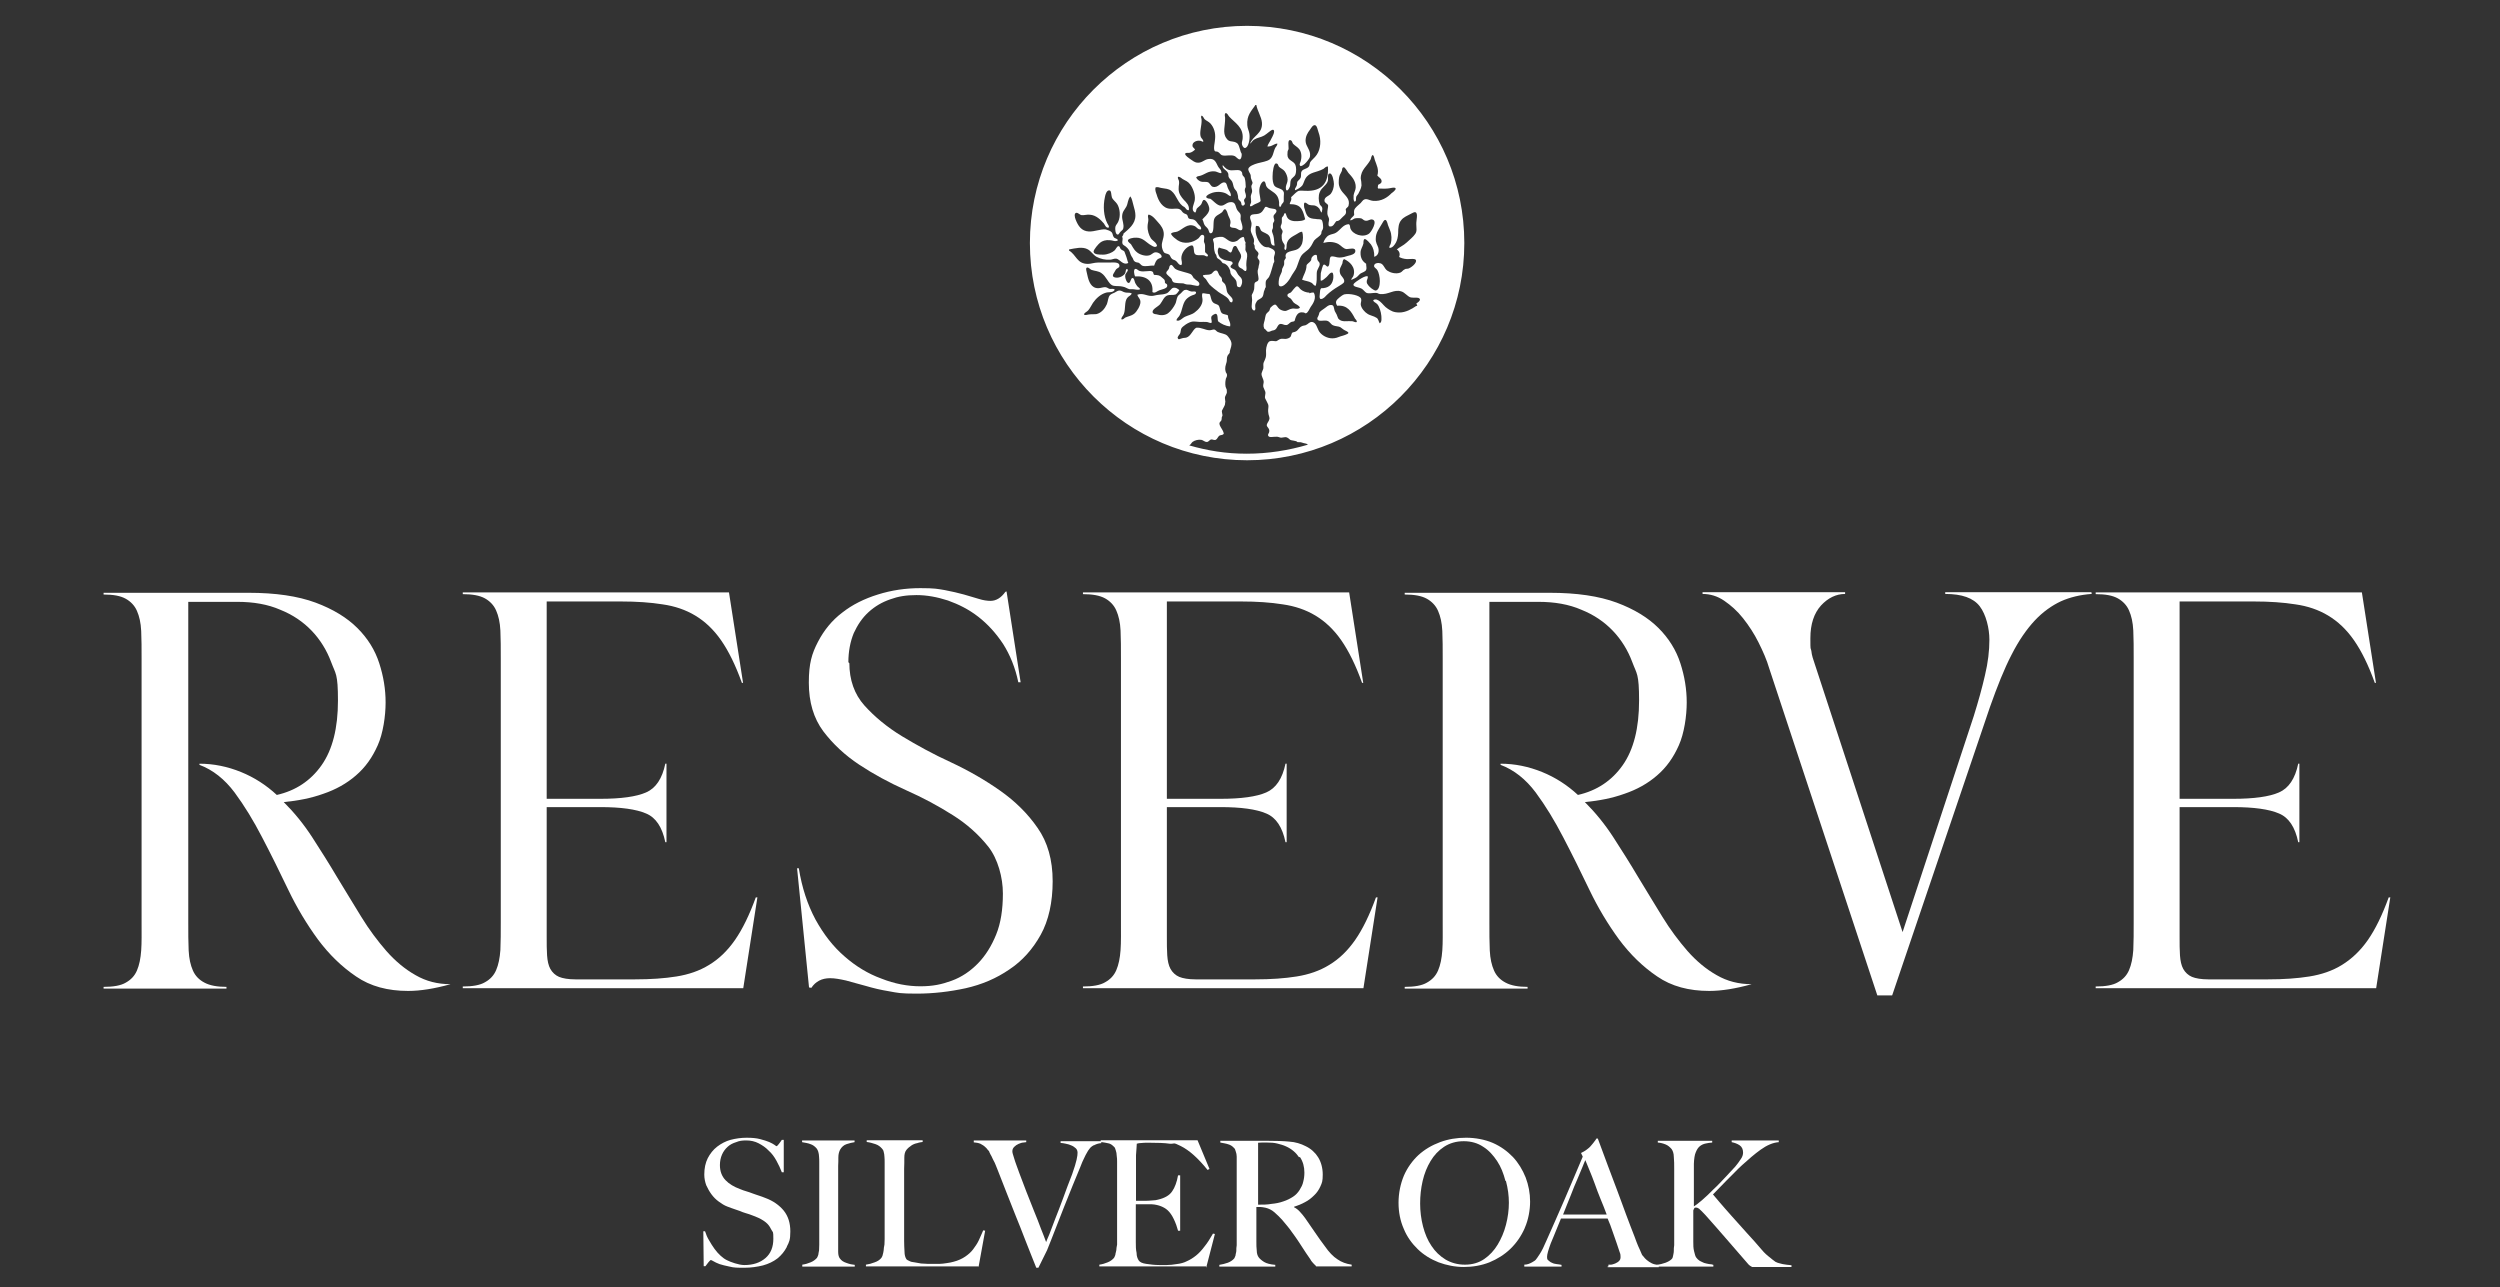
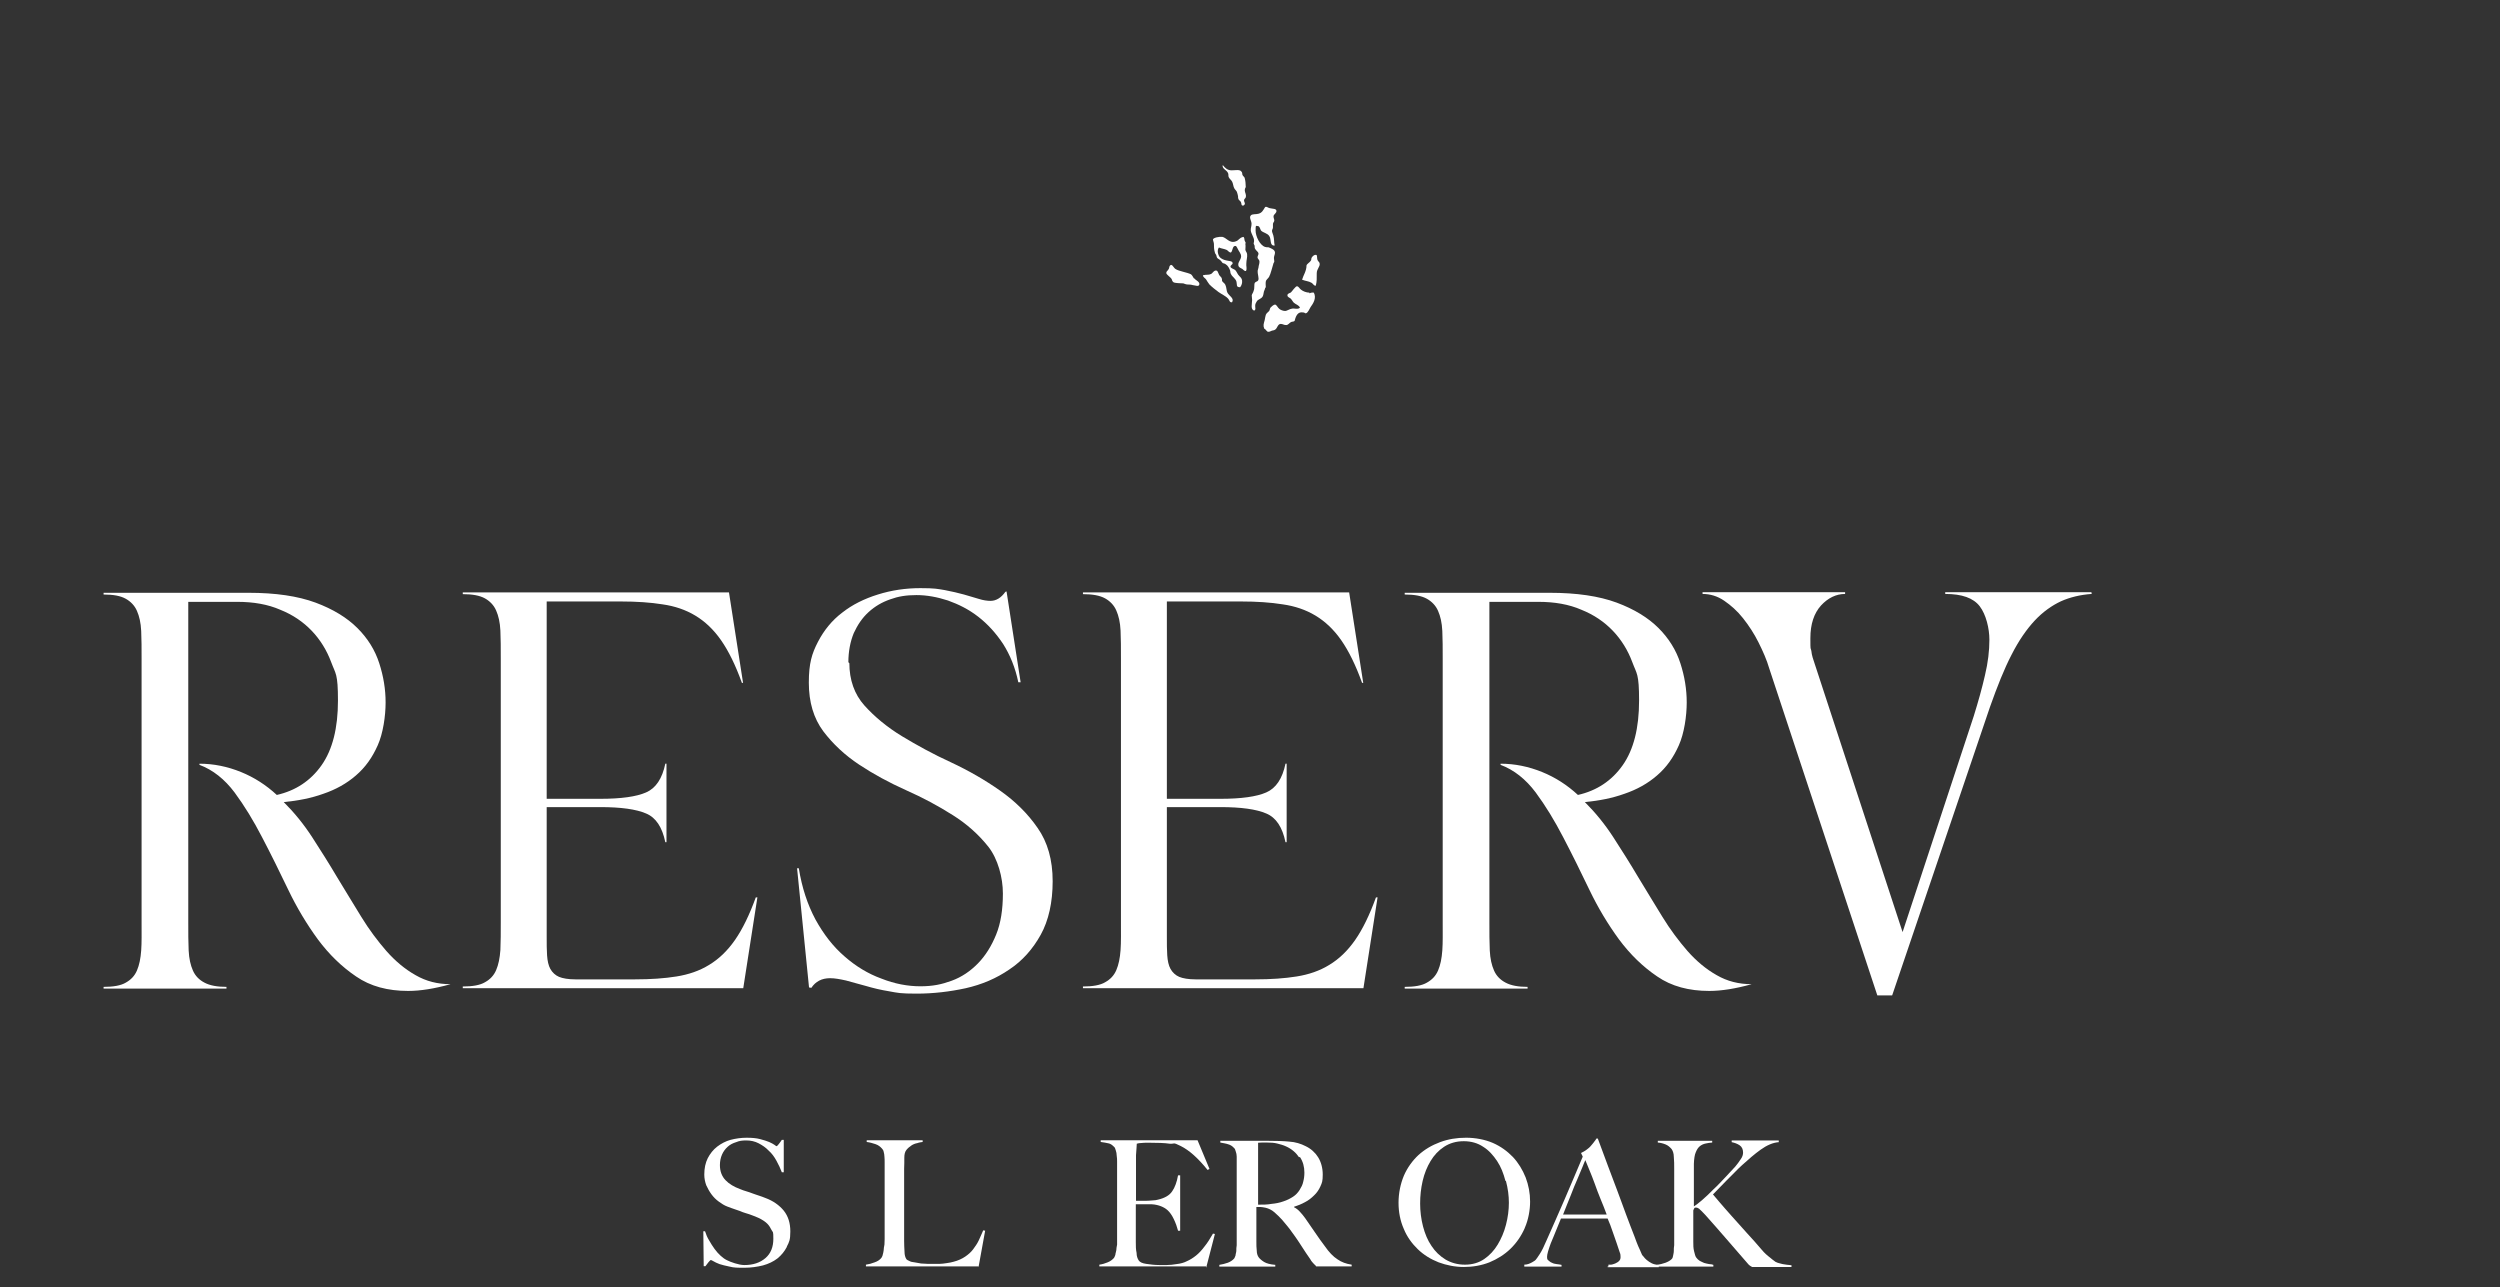
<svg xmlns="http://www.w3.org/2000/svg" id="Layer_1" version="1.1" viewBox="0 0 1296 667.2">
  <rect x="0" y="0" width="1296" height="667.2" fill="#333333" stroke="none" />
  <defs>
    <style>
      .st0 {
        isolation: isolate;
      }

      .st1 {
        fill: #fff;
      }
    </style>
  </defs>
  <g class="st0">
    <g class="st0">
      <g class="st0">
        <path class="st1" d="M233.6,510.2c-8.3,2.3-15.6,3.5-22,3.5-10.6,0-19.6-2.4-27-7.5-7.4-5-14-11.4-19.8-19.2-5.7-7.8-10.9-16.4-15.4-25.8s-9-18.5-13.5-27.1c-4.5-8.7-9.2-16.4-14.3-23.3-5.1-6.8-11.2-11.7-18.2-14.3v-.6c7.4,0,14.6,1.5,21.5,4.3s13.1,6.8,18.6,11.9c9.7-2.2,17.5-7.3,23.2-15.4,5.7-8.1,8.5-19.3,8.5-33.5s-1.2-13.7-3.5-19.9-5.7-11.7-10.1-16.3-9.8-8.3-16.3-10.9c-6.4-2.8-13.9-4.1-22.2-4.1h-25.5v166.2c0,5.5,0,10.3.2,14.5.2,4.3,1,7.7,2.2,10.4,1.2,2.8,3.3,4.9,6,6.3,2.8,1.5,6.6,2.2,11.4,2.2v.9h-63.7v-.9c5.1,0,9-.7,11.5-2.2,2.7-1.5,4.6-3.5,5.8-6.3,1.2-2.8,1.9-6.2,2.2-10.4s.2-9,.2-14.5v-136.6c0-5.5,0-10.3-.2-14.5-.2-4.3-1-7.7-2.2-10.4-1.2-2.8-3.3-4.9-5.8-6.3-2.7-1.5-6.4-2.2-11.5-2.2v-.9h75.1c14.1,0,25.6,1.7,34.8,5.1,9.1,3.4,16.3,7.8,21.7,13.2s9.1,11.4,11.3,18.2,3.3,13.5,3.3,20.4-1.3,16-4.1,22.2c-2.8,6.3-6.4,11.4-11.3,15.6-4.7,4.1-10.4,7.3-16.9,9.5-6.4,2.3-13.2,3.6-20.5,4.3,5.5,5.5,10.4,11.5,14.8,18.3,4.4,6.8,8.7,13.6,12.9,20.7,4.3,7,8.4,13.9,12.5,20.5,4.1,6.7,8.5,12.5,13,17.7,4.6,5.2,9.6,9.4,15.1,12.5,5.5,3.2,11.5,4.7,18.2,4.7v.2-.2Z" />
        <path class="st1" d="M392.6,465.4l-7.3,46.9h-145.4v-.9c5.1,0,9-.7,11.5-2.2,2.7-1.5,4.6-3.5,5.8-6.3,1.2-2.8,1.9-6.2,2.2-10.4.2-4.3.2-9,.2-14.5v-136.6c0-5.5,0-10.3-.2-14.5-.2-4.3-1-7.7-2.2-10.4-1.2-2.8-3.3-4.9-5.8-6.3-2.7-1.5-6.6-2.2-11.5-2.2v-.9h138l7.3,46.9h-.6c-3.3-9.2-6.9-16.5-10.8-22.1-3.9-5.6-8.4-9.8-13.4-12.8s-10.6-4.9-16.9-5.8c-6.2-1-13.5-1.5-21.7-1.5h-38.4v102.3h27.8c10.7,0,18.7-1.1,23.7-3.3,5.1-2.2,8.4-7.2,10-14.9h.6v40.7h-.6c-1.6-7.8-4.9-12.8-10-14.9-5.1-2.2-13-3.3-23.7-3.3h-27.8v67.1c0,3.8,0,7,.2,9.8.2,2.8.7,5.2,1.7,7s2.6,3.3,4.5,4.1,4.9,1.3,8.4,1.3h31.1c8,0,15.2-.5,21.4-1.5,6.2-1,11.9-2.9,16.9-6,5-3,9.5-7.3,13.4-12.9s7.5-13,10.8-22.1h.9Z" />
        <path class="st1" d="M440.3,343.7c0,8.7,2.6,16.2,7.8,22,5.2,5.8,11.7,11.2,19.4,15.9,7.8,4.7,16.3,9.4,25.5,13.6,9.2,4.3,17.7,9.2,25.5,14.7,7.8,5.5,14.3,11.9,19.4,19.3,5.2,7.4,7.8,16.6,7.8,27.6s-2.1,20.4-6.2,27.8c-4.1,7.4-9.5,13.5-16.3,18-6.7,4.6-14.2,7.8-22.6,9.7-8.3,1.8-16.8,2.8-25.4,2.8s-9.8-.4-14.2-1.2c-4.4-.7-8.5-1.7-12.2-2.8-3.8-1.1-7.2-1.9-10.2-2.8-3.2-.7-5.8-1.2-8.3-1.2-4.3,0-7.5,1.7-9.7,5l-1.2-.2-6.2-61.8h.9c1.6,10,4.5,18.8,8.6,26.5,4.3,7.8,9.2,14.1,15.1,19.2,5.8,5.1,12.2,9,19.1,11.5,6.8,2.7,13.6,4,20.2,4s11.1-1,16.3-2.9c5.2-1.9,9.7-5,13.6-9s7-9,9.4-14.9,3.5-13,3.5-21.3-2.6-17.9-7.5-24.2c-5-6.3-11.2-11.9-18.6-16.5-7.4-4.7-15.4-9-24.2-12.9-8.7-3.9-16.8-8.3-24.2-13.2-7.4-4.9-13.6-10.7-18.6-17.3-5-6.7-7.5-15.1-7.5-25.2s1.6-15.1,4.7-21.1,7.3-11.2,12.6-15.2c5.2-4.1,11.4-7.2,18.5-9.4,7-2.2,14.3-3.3,22-3.3s8.9.4,12.6,1c3.8.7,7,1.5,10,2.3s5.5,1.7,7.8,2.3c2.2.7,4.3,1,6,1,2.9,0,5.5-1.6,7.7-4.7l.6-.2,7.3,47.1h-1.2c-1.6-7.7-4.3-14.2-7.9-19.9-3.8-5.7-8-10.3-12.9-14.1s-10.1-6.4-15.7-8.4c-5.6-1.8-10.9-2.8-16.3-2.8s-9.5.7-13.6,2.2c-4.3,1.5-7.9,3.6-11.2,6.6s-5.7,6.6-7.7,10.9c-1.8,4.4-2.8,9.5-2.8,15.1l.5.5Z" />
        <path class="st1" d="M714.1,465.4l-7.3,46.9h-145.4v-.9c5.1,0,9-.7,11.5-2.2,2.7-1.5,4.6-3.5,5.8-6.3,1.2-2.8,1.9-6.2,2.2-10.4s.2-9,.2-14.5v-136.6c0-5.5,0-10.3-.2-14.5-.2-4.3-1-7.7-2.2-10.4-1.2-2.8-3.3-4.9-5.8-6.3-2.7-1.5-6.6-2.2-11.5-2.2v-.9h138l7.3,46.9h-.6c-3.3-9.2-6.9-16.5-10.8-22.1-3.9-5.6-8.4-9.8-13.4-12.8s-10.6-4.9-16.9-5.8c-6.2-1-13.5-1.5-21.7-1.5h-38.4v102.3h27.8c10.7,0,18.7-1.1,23.7-3.3,5.1-2.2,8.4-7.2,10-14.9h.6v40.7h-.6c-1.6-7.8-4.9-12.8-10-14.9-5.1-2.2-13-3.3-23.7-3.3h-27.8v67.1c0,3.8,0,7,.2,9.8.2,2.8.7,5.2,1.7,7,1,1.8,2.6,3.3,4.5,4.1s4.9,1.3,8.4,1.3h31.1c8,0,15.2-.5,21.4-1.5,6.2-1,11.9-2.9,16.9-6,5-3,9.5-7.3,13.4-12.9s7.5-13,10.8-22.1h.9Z" />
        <path class="st1" d="M908.1,510.2c-8.3,2.3-15.6,3.5-22,3.5-10.6,0-19.6-2.4-27-7.5-7.4-5-14-11.4-19.8-19.2-5.7-7.8-10.9-16.4-15.4-25.8-4.5-9.4-9-18.5-13.5-27.1-4.5-8.7-9.2-16.4-14.3-23.3-5.1-6.8-11.2-11.7-18.2-14.3v-.6c7.4,0,14.6,1.5,21.5,4.3s13.1,6.8,18.6,11.9c9.7-2.2,17.5-7.3,23.2-15.4,5.7-8.1,8.5-19.3,8.5-33.5s-1.2-13.7-3.5-19.9c-2.3-6.2-5.7-11.7-10.1-16.3-4.4-4.6-9.8-8.3-16.3-10.9-6.4-2.8-13.9-4.1-22.2-4.1h-25.5v166.2c0,5.5,0,10.3.2,14.5.2,4.3,1,7.7,2.2,10.4,1.2,2.8,3.3,4.9,6,6.3,2.8,1.5,6.6,2.2,11.4,2.2v.9h-63.7v-.9c5.1,0,9-.7,11.5-2.2,2.7-1.5,4.6-3.5,5.8-6.3,1.2-2.8,1.9-6.2,2.2-10.4s.2-9,.2-14.5v-136.6c0-5.5,0-10.3-.2-14.5-.2-4.3-1-7.7-2.2-10.4-1.2-2.8-3.3-4.9-5.8-6.3-2.7-1.5-6.4-2.2-11.5-2.2v-.9h75.1c14.1,0,25.6,1.7,34.8,5.1,9.1,3.4,16.3,7.8,21.7,13.2,5.3,5.3,9.1,11.4,11.3,18.2,2.2,6.8,3.3,13.5,3.3,20.4s-1.3,16-4.1,22.2c-2.8,6.3-6.4,11.4-11.3,15.6-4.7,4.1-10.4,7.3-16.9,9.5-6.4,2.3-13.2,3.6-20.5,4.3,5.5,5.5,10.4,11.5,14.8,18.3,4.4,6.8,8.7,13.6,12.9,20.7,4.3,7,8.4,13.9,12.5,20.5,4.1,6.7,8.5,12.5,13,17.7,4.6,5.2,9.6,9.4,15.1,12.5,5.5,3.2,11.5,4.7,18.2,4.7v.2-.2Z" />
        <path class="st1" d="M1084.3,307v.9c-5.8.4-11.2,1.7-15.9,3.8-4.7,2.2-9.4,5.5-13.6,10s-8.3,10.4-12,17.7c-3.8,7.3-7.4,16.4-11.2,27.1l-50.7,149.5h-7.7l-56-169.4c-1.3-4.5-3.3-9-5.6-13.6-2.3-4.6-5-8.7-8-12.5-3-3.8-6.3-6.7-9.8-9.1s-7.3-3.5-11.2-3.5v-.9h73.9v.9c-4.7,0-8.9,2.1-12.5,6-3.6,4-5.5,9.6-5.5,16.9s.1,4.4.5,6.6c.2,2.3,1,4.6,1.9,7.2l45.4,138.6,36.9-112c2.3-7.4,4.3-14.5,5.8-21.1,1.6-6.7,2.3-12.8,2.3-18.5s-1.7-13-5-17.3c-3.3-4.3-9.2-6.4-17.9-6.4v-.9h75.6v.2Z" />
-         <path class="st1" d="M1239.1,465.4l-7.3,46.9h-145.4v-.9c5.1,0,9-.7,11.5-2.2,2.7-1.5,4.6-3.5,5.8-6.3,1.2-2.8,1.9-6.2,2.2-10.4.2-4.3.2-9,.2-14.5v-136.6c0-5.5,0-10.3-.2-14.5-.2-4.3-1-7.7-2.2-10.4-1.2-2.8-3.3-4.9-5.8-6.3-2.7-1.5-6.4-2.2-11.5-2.2v-.9h138l7.3,46.9h-.6c-3.3-9.2-6.9-16.5-10.8-22.1-3.9-5.6-8.4-9.8-13.4-12.8s-10.6-4.9-16.9-5.8c-6.3-1-13.5-1.5-21.7-1.5h-38.4v102.3h27.8c10.7,0,18.7-1.1,23.7-3.3,5.1-2.2,8.4-7.2,10-14.9h.6v40.7h-.6c-1.6-7.8-4.9-12.8-10-14.9-5.1-2.2-13-3.3-23.7-3.3h-27.8v67.1c0,3.8,0,7,.2,9.8.2,2.8.7,5.2,1.7,7s2.6,3.3,4.5,4.1,4.9,1.3,8.4,1.3h31.1c8,0,15.2-.5,21.4-1.5,6.2-1,11.9-2.9,16.9-6s9.5-7.3,13.4-12.9,7.5-13,10.8-22.1h.9Z" />
      </g>
    </g>
  </g>
  <g>
    <path class="st1" d="M407.9,646.4c-1.2,2.3-2.8,4.3-4.9,6-2.1,1.6-4.6,2.8-7.5,3.6-2.9.7-6.1,1.2-9.6,1.2s-5.5,0-7.7-.6c-2.1-.4-3.9-.9-5.2-1.3-1.3-.5-2.4-1-3.2-1.5-.7-.4-1.1-.6-1.3-.6s-.6.4-1.2,1.1c-.6.7-1.1,1.5-1.6,2.1h-.9l-.2-18.1h.9c.5,1.6,1.2,3.3,2.1,4.7.9,1.6,1.8,3,2.8,4.4s2.1,2.6,3.2,3.6c1.1,1,2.2,1.8,3.3,2.3,1,.5,2.4,1.1,4.1,1.6,1.7.5,3.3.9,4.9.9,4.5,0,8.1-1.2,10.9-3.6s4.1-5.8,4.1-10-.2-3.2-.9-4.5c-.6-1.2-1.3-2.4-2.2-3.3-1-1-2.1-1.7-3.3-2.4s-2.7-1.2-4.1-1.8c-1.5-.6-2.7-1-3.8-1.3s-2.1-.7-3-1.1c-1-.4-1.9-.6-2.9-1s-2.2-.7-3.6-1.3c-1.6-.6-3-1.5-4.5-2.6s-2.7-2.3-3.8-3.8-1.9-3-2.7-4.7c-.6-1.7-1-3.5-1-5.5,0-3.3.6-6.1,1.8-8.5,1.2-2.3,2.8-4.4,4.9-6s4.4-2.8,6.9-3.5c2.7-.7,5.5-1.1,8.3-1.1s5.1.2,7,.7c1.9.5,3.5,1,4.7,1.5,1.2.5,2.2,1.1,2.8,1.5.6.5,1,.7,1.1.7s.6-.4,1.1-1.1c.6-.7,1.1-1.5,1.6-2.2h1v16.8h-1c-.7-1.9-1.7-4-2.8-6s-2.4-3.8-4-5.2c-1.5-1.6-3.3-2.8-5.2-3.8-1.9-1-4.1-1.5-6.4-1.5s-3.6.2-5.3.9c-1.7.5-3.2,1.3-4.4,2.4s-2.2,2.4-2.9,4-1.1,3.4-1.1,5.5c0,3.2,1,5.8,2.9,7.8s4.5,3.5,7.5,4.6c1.2.5,2.3.9,3.4,1.2s2.1.7,3.2,1.1c1,.4,2.1.7,3.2,1.1s2.2.7,3.3,1.2c4.1,1.5,7.3,3.8,9.6,6.6,2.3,2.9,3.4,6.4,3.4,10.8s-.6,5.5-1.8,7.8" />
-     <path class="st1" d="M415.9,656.5v-.9c1.5-.2,2.9-.6,4.3-1.2,1.3-.5,2.4-1.3,3.3-2.3.2-.4.5-.9.7-1.6.1-.6.2-1.5.4-2.3,0-.9.1-1.8.1-2.9v-42.6c0-1.1,0-2.1-.1-3,0-1-.2-1.8-.4-2.6-.2-.7-.5-1.3-.9-1.8-.9-1-1.9-1.8-3.2-2.2-1.2-.5-2.7-.7-4.3-1v-.9h27.2v.9c-1.2.2-2.7.5-4.1,1-1.5.5-2.6,1.5-3.4,2.9-.5,1-.9,2.3-.9,3.9s0,3-.1,4.5v44.6c0,1.6.4,2.8.9,3.4.7,1,1.8,1.8,3.4,2.3,1.6.6,3,.9,4.3,1v.9h-27.6.4Z" />
    <path class="st1" d="M507.2,656.5h-58.3v-.9c1.5-.2,3-.6,4.5-1.2,1.5-.5,2.7-1.3,3.5-2.3.2-.4.6-.9.7-1.6.2-.7.4-1.5.5-2.4,0-.9.2-1.8.4-2.9,0-1,.1-1.9.1-2.9v-39.6c0-1.1,0-2.1-.1-3,0-1-.2-1.8-.4-2.6-.1-.7-.5-1.3-.9-1.7-.9-1-1.9-1.8-3.4-2.3-1.5-.5-2.9-.9-4.5-1.1v-.9h29v.9c-.7.1-1.7.2-2.8.6-1.1.2-2.1.6-3,1.2s-1.8,1.3-2.6,2.3-1.1,2.3-1.1,4,0,4-.1,5.8v37.4c0,1.9.1,3.8.2,5.6,0,1.7.4,3,1,3.9.2.2.7.6,1.5.9.7.4,1.6.6,2.7.7,1,.2,2.2.4,3.4.6,1.2,0,2.4.2,3.6.2h5.8c1.2,0,2.6-.2,3.9-.4,1.3-.2,2.6-.4,3.5-.7,2.4-.6,4.5-1.6,6.1-2.7s3-2.3,4.1-3.8c1.1-1.5,2.1-2.9,2.9-4.6.7-1.7,1.6-3.4,2.3-5.2l1,.2-3.4,18.7-.2-.2h0Z" />
-     <path class="st1" d="M567.4,593.4c-1.2.7-1.8,1.2-2.1,1.5,0,.1-.5.5-.7.9-.4.4-.7,1-1.1,1.7-.4.7-1,1.7-1.5,2.9-.6,1.1-1.2,2.6-1.9,4.4-1.2,2.9-2.6,6.2-4,9.7-1.5,3.6-2.9,7.3-4.5,11.2-1.5,3.8-3,7.7-4.5,11.5s-2.9,7.5-4.3,10.9l-4.5,9.1h-1.1c-1.9-4.9-3.9-9.6-5.6-14.1-1.7-4.5-3.4-8.7-5.1-12.9-1.6-4.1-3.2-8.1-4.7-11.9-1.5-3.9-3-7.7-4.5-11.5-.4-1.1-.9-2.2-1.2-3s-.7-1.6-1.1-2.3-.7-1.5-1-2.1c-.4-.6-.7-1.3-1.1-2.1,0-.4-.5-.9-.9-1.3-.4-.6-.9-1.1-1.5-1.6-.6-.6-1.5-1-2.3-1.5-1-.4-2.1-.6-3.4-.7v-1h27.2v.9c-.2,0-.9.1-1.6.2-.7,0-1.6.4-2.4.7-.9.4-1.6.9-2.2,1.5s-1,1.3-1,2.3.4,1.8,1,3.9,1.6,4.5,2.6,7.4c1.1,2.9,2.3,6.1,3.6,9.5s2.7,6.8,4,10.1,2.6,6.3,3.6,9.2c1.1,2.8,2.1,5.2,2.7,7,.2-.7.9-2.1,1.7-4.1s1.8-4.7,3-7.9,2.7-6.7,4.1-10.7,3-8.1,4.7-12.5c1.2-3.3,1.9-5.8,2.3-7.5.4-1.7.5-2.9.5-3.6s-.2-1.7-.9-2.3-1.3-1.1-2.3-1.5c-.9-.4-1.8-.7-2.9-.9s-1.9-.4-2.7-.4v-.9h21.1v1c-1.6.1-2.9.6-4.1,1.3" />
    <path class="st1" d="M625.5,656.5h-55.6v-.9c1.5-.2,2.9-.6,4.3-1.2,1.3-.5,2.4-1.3,3.3-2.3.2-.4.5-.9.7-1.6,0-.7.4-1.5.5-2.4,0-.9.2-1.8.4-2.9v-42.8c0-1.1,0-2.2-.2-3.3,0-1-.2-1.9-.5-2.8-.2-.9-.5-1.5-.9-1.8-1-1-1.8-1.6-2.9-1.8-1-.2-2.3-.5-4-.7v-.9h50.2l6.2,14.9-1,.5c-4.9-6.1-9.5-10.2-13.9-12.4s-2.9-1-5.7-1.2c-2.8-.4-6.2-.5-10.2-.5s-2.6,0-4,.1c-1.3,0-2.3.2-2.9.4,0,1-.2,2.9-.4,6v23.6h5c1.2,0,2.3-.1,3.5-.2,1.2,0,2.2-.2,2.9-.4,1.8-.4,3.3-1,4.5-1.7s2.2-1.6,2.9-2.7c.7-1,1.3-2.2,1.8-3.6.5-1.3.9-2.9,1.2-4.6h1.1v28.7h-1.1c-.5-1.9-1.2-3.9-2.2-6s-2.1-3.6-3.2-4.6c-1-.9-2.2-1.6-3.5-2.1-1.3-.5-2.9-.9-4.7-1h-8.3v19.7c0,1.9,0,3.8.4,5.5,0,1.7.5,3,1.1,3.9s1.8,1.5,3.9,1.8,4.3.6,6.7.6h4c1.6,0,3.3-.2,5.1-.5,1.9-.2,3.8-.7,5.3-1.5,1.6-.7,3.2-1.7,4.7-2.9,1.5-1.2,3-2.8,4.4-4.7,1.5-1.8,2.9-4.1,4.4-6.7l1,.2-4.5,17.4.5-.5h-.2Z" />
    <path class="st1" d="M790.4,636.7c-1.8,4.1-4.3,7.7-7.4,10.7s-6.8,5.3-10.9,7c-4.1,1.6-8.5,2.4-13.2,2.4s-9-.9-13.1-2.4c-4.1-1.6-7.8-3.9-10.8-6.8-3-2.9-5.6-6.4-7.3-10.6-1.8-4.1-2.7-8.6-2.7-13.5s1-9.8,2.8-14.1c1.8-4.1,4.4-7.7,7.5-10.6,3.2-2.9,6.9-5.1,11.2-6.7,4.3-1.6,8.7-2.3,13.5-2.3s9.7.9,13.9,2.7c4.1,1.8,7.5,4.3,10.4,7.3,2.8,3,5,6.6,6.6,10.6,1.5,4,2.3,8.1,2.3,12.5s-.9,9.4-2.7,13.5M780.4,612.1c-1-3.8-2.3-7.2-4.3-10.2s-4.3-5.6-7.2-7.4c-2.8-1.9-6.2-2.9-10.1-2.9s-7.3,1-10.2,2.9-5.2,4.4-7,7.4c-1.8,3-3.2,6.4-4.1,10.3-.9,3.9-1.3,7.8-1.3,11.7s.5,8.1,1.5,11.9,2.4,7.2,4.4,10.1c1.9,2.9,4.3,5.2,7.2,7,2.9,1.7,6.2,2.7,10.1,2.7s7.2-1,10-2.9c2.8-1.9,5.2-4.5,7-7.5,1.8-3,3.3-6.4,4.3-10.3,1-3.8,1.5-7.7,1.5-11.4s-.5-7.4-1.5-11.2" />
    <path class="st1" d="M833.8,656.5v-.9h1.3c.7,0,1.5-.4,2.2-.6.7-.4,1.5-.7,1.9-1.2.6-.5.9-1.2.9-2.1s0-1.5-.5-2.7c-.4-1.2-.9-2.8-1.5-4.5-.6-1.8-1.3-3.8-2.1-6-.7-2.2-1.6-4.5-2.6-6.8h-24.2c-.9,2.3-1.8,4.5-2.7,6.6s-1.7,4.3-2.6,6.3c-1.2,3.3-1.9,5.6-1.9,6.9s.2,1.5.7,1.9,1.1,1,1.8,1.2c.7.4,1.6.6,2.4.7s1.7.2,2.6.4v.9h-19.3v-1c1.6,0,2.9-.6,4-1.2,1.1-.6,1.8-1.1,1.9-1.3.4-.4,1.1-1.5,2.1-3s2.2-3.9,3.5-7c1.2-2.8,2.7-6.1,4.3-9.7s3.2-7.4,4.9-11.2c1.7-3.9,3.3-7.8,5-11.7,1.6-3.9,3.2-7.5,4.6-10.9l-.9-1.9c1.1-.5,2.1-1.1,2.9-1.7s1.7-1.3,2.3-2.1c.7-.7,1.2-1.5,1.7-2.1s.9-1.2,1.1-1.6h.7c1.8,5,3.6,9.8,5.3,14.3,1.7,4.5,3.3,8.9,4.9,13,1.6,4.1,3,8.3,4.5,12.2s2.9,7.8,4.4,11.5c.6,1.8,1.3,3.4,1.8,4.7.6,1.2,1.2,2.7,1.9,4.3,0,.2.4.7.9,1.2.4.6,1,1.2,1.7,1.8.7.6,1.6,1.2,2.6,1.7s2.2.7,3.6.9v1.1h-26.5v-.4h.1ZM821.9,601.3c-.4.7-.9,2.1-1.6,3.8s-1.6,3.8-2.6,6.2c-1.1,2.4-2.2,5.2-3.4,8.3s-2.6,6.3-4,10h22.6c-1-2.7-2.1-5.5-3.2-8.1-1.1-2.7-2.1-5.3-3-7.9s-1.9-4.9-2.7-6.9c-.9-2.1-1.5-3.8-2.1-5.1" />
    <path class="st1" d="M907.9,656.5c-.2,0-.5-.2-.9-.5s-.6-.5-1-1c-3.9-4.5-7.5-8.7-11.1-12.8-3.5-4-7-8.1-10.8-12.3-1.6-1.7-2.7-2.8-3.3-3.3-.6-.4-1.1-.6-1.5-.6s-.9,0-1,.4c0,.2-.4.6-.5,1.1v16.2c0,1.7,0,3.4.4,4.9s.6,2.7,1.2,3.4c.4.6,1,1.1,1.7,1.6.7.4,1.5.7,2.3,1.1.9.2,1.7.5,2.6.6.9,0,1.6.2,2.2.4v.9h-29.2v-.9c1.5-.2,2.9-.6,4.4-1.1,1.3-.5,2.4-1.1,3.2-1.9.4-.4.6-.9.7-1.6s.4-1.6.4-2.6,0-1.9.2-3v-39.5c0-2.3,0-4.4-.2-6.3,0-1.9-.6-3.3-1.2-4.1-.9-1-1.8-1.8-3-2.3s-2.6-.9-4.1-1v-.9h28.2v.9c-1.1.1-2.3.2-3.4.5-1.1.2-2.1.7-2.9,1.3-.9.7-1.6,1.7-2.2,3.2-.6,1.3-.9,3.4-1,6v22.1c1.1-.7,2.6-1.8,4.4-3.4s3.8-3.4,5.8-5.5c2.1-1.9,4-4,6.1-6.2,1.9-2.1,3.8-4,5.2-5.6,1-1.2,1.9-2.4,2.8-3.8.9-1.2,1.2-2.4,1.2-3.4,0-1.7-.6-3-1.8-3.8s-2.6-1.3-4.1-1.6v-.9h24.4v.9c-3,.2-6.2,1.6-9.4,3.9-3.2,2.3-6.3,5-9.6,8-1.2,1.1-2.6,2.4-3.9,3.8-1.3,1.3-2.7,2.7-4,4-1.3,1.3-2.6,2.7-3.8,3.9s-2.4,2.4-3.4,3.5c.5.6,1.6,1.9,3.4,4,1.7,2.1,3.9,4.4,6.3,7.2,2.4,2.7,5,5.6,7.8,8.7,2.8,3,5.5,6.1,7.9,8.9.6.7,1.3,1.5,2.1,2.2.7.7,1.6,1.3,2.3,1.9.7.6,1.3,1.1,1.9,1.5.5.4.9.7,1.1.7.7.4,1.8.6,3.3,1,1.3.2,2.9.5,4.6.6v.9h-20.4l-.4-.2h-.1Z" />
    <path class="st1" d="M682.4,656.5c-.5-.6-1-1-1.2-1.2s-.5-.6-.9-1-.7-.9-1.1-1.6c-.5-.7-1.2-1.7-2.2-3.2-1.1-1.7-2.2-3.3-3-4.6s-1.8-2.7-2.7-4-1.9-2.7-2.9-4c-1.1-1.3-2.3-2.9-3.8-4.6-1.2-1.3-2.6-2.7-4-3.9s-2.9-1.9-4.5-2.3c-1.1-.2-2.1-.4-2.7-.4h-2.1v17.7c0,1.9,0,3.6.2,5,0,1.3.4,2.6,1,3.4.5.7,1.5,1.6,2.8,2.4s3.3,1.3,5.8,1.5v.9h-29v-.9c1.5-.2,2.9-.6,4.4-1.1,1.3-.5,2.4-1.2,3.3-2.2.2-.4.5-.9.7-1.6,0-.7.4-1.6.4-2.4s0-1.8.2-2.9v-45.9c0-1-.2-1.9-.5-2.7-.2-.9-.5-1.5-.9-1.8-.9-1-1.9-1.6-3-1.9-1.1-.4-2.6-.6-4.1-.9v-.9h24.9c4,0,7.7.1,10.8.4,3.2.2,6.1,1.1,8.6,2.4,2.7,1.3,4.9,3.3,6.4,5.7s2.4,5.5,2.4,9-.4,4.3-1.2,6.1-1.9,3.4-3.3,4.7c-1.3,1.3-2.9,2.6-4.7,3.5-1.8,1-3.8,1.8-5.7,2.4v.2c1,.5,2.1,1.3,3,2.3,1,1,1.9,2.2,2.8,3.4,1.6,2.3,3.3,4.7,5.1,7.4,1.8,2.7,3.5,5,5,7,2.2,3.2,4.4,5.5,6.6,6.9,2.1,1.5,4.6,2.4,7.4,2.8v.9h-18.6l.2-.2h-.1ZM673.4,599.9c-1.5-2.3-3.8-4.3-6.7-5.6-1.5-.7-3-1.1-4.6-1.5-1.6-.4-3.3-.5-5.1-.5h-3c-.7,0-1.3.1-1.8.1v32.1c2.4,0,4.9,0,6.9-.4,2.2-.2,4.3-.6,6.2-1.3,1.9-.6,3.6-1.5,5-2.4s2.6-2.2,3.4-3.5,1.6-2.7,1.9-4.3c.4-1.5.6-3,.6-4.7,0-3-.7-5.7-2.3-8.1" />
  </g>
  <g>
    <path class="st1" d="M636.4,152c-.7-1.3-.5-3-1.2-4.4-.4-.9-1.5-1.3-1.7-2.1,0-.2,0-1-.2-1.3,0-.4-.9-1-1.3-1.7-.5-.9-.7-2.1-1.3-2.2-1.3-.4-2.1,1.3-2.8,1.7-1.5.7-2.4.2-4.3.7,0,1,1.2,1.5,1.6,2.1.6.9,1.1,1.9,1.8,2.7,1.3,1.3,3.2,2.8,4.7,3.9,1.7,1.2,4,2.2,5.1,3.6.6.7.6,1.9,1.9,1.7,1.3-2.1-1.5-3.2-2.4-5v.2h.1Z" />
    <path class="st1" d="M645.8,126.2c0-.6-.5-1.1-.6-1.6-.2-.6,0-1.5-.7-1.8-2.3.6-2.1,1.7-3.8,2.3-3.3,1.3-4.9-1.9-7-2.3-1.7-.2-4.6.4-4.9,1.3,0,.6.5,1.7.5,2.3,0,1.5,0,2.9.5,4.5,0,.4.5.9.7,1.3.2.5.2,1.2.5,1.5.4.5,1.1.7,1.6,1.2.6.5.9,1.2,1.3,1.5.5.2,1.1.2,1.5.6,1.1.6,1.9,2.1,2.3,3.3.2.6,0,1.2.5,1.9.6,1.3,2.4,2.2,2.8,3.9.4,1.5-.4,2.8,1.9,2.8.9-1.2,1.1-2.3,1-3.4-.2-1.7-1.2-1.9-2.1-3.2-.4-.5-.9-1.9-1.6-2.4-.9-.6-2.3-.9-2.3-1.7s1.1-1.1,1.1-1.7c0-1.3-1.8-1.1-3.3-1.5-1.2-.2-2.6-.9-3.3-1.6-.9-1.1-1.7-3.6-.5-5.1,1.3.6,2.9.7,4.1,1.3.7.4,1.1,1.3,2.1,1.3,1-.7.7-3.6,2.4-3.4.6,0,1.1,1.6,1.5,2.2.6.9,1.1,1.8,1.3,2.4.7,2.4-2.3,3.9-1.1,6.1.4.6,1.3.9,1.8,1.2.6.4,1,1.2,1.9,1.1.7-1.2,0-2.6.2-4,0-1.6.6-3.2.4-4.7,0-.9-.9-1.6-.9-2.4s.2-1.9,0-2.8v-.5h0Z" />
    <path class="st1" d="M644.9,106.3c1-.6,0-1.6,0-2.4s.7-1,.9-1.6c.4-1.6-.5-2.4-.5-3.6s.4-1.2.5-1.8c0-1.5-.2-3.3-.5-4.4,0-.7-.9-1.1-1.2-1.8-.2-.5,0-1.2-.5-1.7-.9-1.3-3-.7-5.1-.7s-3.3-1.1-4.5-2.6h-.2c-.2,1.9,2.1,2.4,2.8,4,.4.6,0,1.5.4,2.2.4.9,1.5,1.6,1.8,2.4.5,1,.5,2.4,1.1,3.4.4.7,1.1,1.2,1.3,1.8.2.6.5,1.5.6,2.2,0,.5,0,1.1.2,1.5.2.6,1.1,1,1.3,1.6.4.7,0,1.8,1.1,1.8l.5-.2h0Z" />
    <path class="st1" d="M618.9,144.3c-.4-.6-.9-1.7-1.5-2.1-1.9-1-6.4-1.6-8.1-2.8-1-.7-1.7-2.8-2.7-1.8-.5.4-.4,1.2-.7,1.8-.6,1.1-1.3,1.2-1.3,2.1s2.2,2.1,2.8,3.2c0,.2.4,1.3.9,1.6,1,.6,4.1.5,5.1.6.2,0,1.2.5,1.5.5,1,.2,2.3,0,3.4.4,1.6.2,3,.9,3.4-.2.5-1.5-1.9-2.3-2.6-3.3h-.1Z" />
-     <path class="st1" d="M603.8,145.3c-.2-.5-1-1-1.5-1.5-1.2-1.2-2.1-1.2-4-1.3-.6-.5-.2-1.3-.9-1.7-1.2-.9-4.4.5-6.8-.4-1.1-.5-1.1-1.1-2.2-1-.9.6-.4,3,0,3.9,5.7-.4,9.6,2.2,9,8.1,1.3.9,2.4-.5,3.6-.9,1.3-.5,4.1-.9,4.1-2.3s-.9-.9-1.2-1.7c0-.5,0-1-.2-1.3h0Z" />
    <path class="st1" d="M682.5,132.2c-1.1-.4-2.2.7-2.6,1.5-.2.5,0,1.1-.5,1.6-.4.7-1.9,1.5-2.1,2.3,0,2.9-1.7,5.2-2.3,7.4,1.7.7,3.4.7,4.9,1.6.9.5,1.1,1.6,2.2,1.5.6-2.1.5-4,.5-6.4s1.8-3.4,1.5-5.1c0-.7-1-1.2-1.2-2.1s0-1.5-.4-2.4v.2Z" />
-     <path class="st1" d="M646.5,13.4c-62.1,0-112.6,50.5-112.6,112.6s50.5,112.6,112.6,112.6,112.6-50.5,112.6-112.6-50.5-112.6-112.6-112.6ZM734,158.7c-2.1,1.5-5.3,3.3-8.5,3.3s-4.4-.9-6-1.9c-1.8-1.1-2.8-2.8-4.1-3.8-.9-.7-2.2-1.6-3.5-.7,0,1,1.3,1.2,2.1,2.1,1.1,1.3,1.9,3.9,2.1,6.1,0,1.2.4,3.2-.9,3.8-.6-1.1-.6-2.3-1.7-2.9-1.3-.9-3.3-1.1-4.7-2.1-1.2-.7-3.3-2.9-3.4-4.9,0-.9.5-1.8.2-2.8-.5-1.8-6-2.9-8.7-2.3-.7.2-1.8,1-2.4,1.5-1.5,1.3-2.7,2.2-1.3,4.4,5.3-.5,7.3,3,9.2,6.6.4.6,1.2,1.1.9,1.9-.9.2-1.5-.4-2.4-.5-2.6-.2-5.3.7-7-1.2-.4-.4-.5-1.3-1-2.3-.4-.9-1-1.6-1.1-2.2-.4-1.3-.2-2.7-1.8-2.7s-2.3,1.1-3.3,1.7c-1.1.7-2.3,1.6-2.7,2.2-.2.4-.2,1.1-.5,1.6-.2.7-.7,1-.6,1.7.4,1.8,3.4.5,5.1,1,1.6.5,1.8,1.9,3.2,2.4,1.1.5,2.7.4,3.6.9.7.4,1.2,1,2.1,1.5s2.1.9,2.1,1.5-3,1.5-3.9,1.7c-1.5.6-2.8,1.1-4.4,1.1-2.9,0-5.6-1.7-6.8-3.5-1.1-1.6-1.5-4.9-3.9-5-1.3,0-1.9,1.2-3.2,1.7-.7.2-1.5.2-2.1.6-1.2.6-1.8,2.1-2.9,2.6-.6.4-1.5.4-1.8.6-.6.5-.6,1.7-1,2.2-.5.6-1.7,1.1-2.7,1.1s-1.6-.2-2.4,0c-.7.1-1.8,1.1-2.4,1.2-.9,0-2.3-.4-3.3,0-1.2.6-1.8,2.9-1.9,4.7,0,1.3.2,2.8-.2,3.9-.2.7-.6,1.5-1,2.4-.4.9,0,2.1-.2,3.2-.4,1.1-.7,1.7-.9,2.4-.2,1.7,1,2.7,1.1,4.5,0,.7-.4,1.5-.2,2.6.5,1.1.5,1.2,1,2.4.4,1.2-.5,2.6,0,3.6.6,1,.7,1.5,1.2,2.4,1,1.7,0,2.6.4,5.1,0,1,.9,2.4.5,3.3-.2,1-1.1,1.8-1.3,2.8-.2,1.2,1.5,1.7,1.3,3.4,0,.9-.9,1.5-.6,2.2.4,1.3,2.7.5,4.6.6.7,0,1.5.5,2.2.5,1.9-.1,2.4-1,4.5,1,.6.6,3.3.4,3.9,1.3,1.9,0,1.7,0,3.2.5.6.2,1.5.2,1.9.6,0,0,.2.2.4.2-10.1,3-20.8,4.7-31.8,4.7s-20.3-1.6-29.8-4.3c.9-.5,1.1-1.3,1.7-1.8,1.2-.9,3-1.3,4.5-1.1,1,.1,1.8,1.2,3,1.1.9,0,1.3-1.2,2.3-1.3.9,0,1.2.5,2.3.2.9-.6,1-1.6,1.9-2.2.7-.4,1.7-.1,2.2-1-.2-2.3-3.5-4.7-1.7-6.3,1.1-1,.2-1.7,1-2.9.2-.4-.5-2.2-.2-2.8.4-.9,1.3-2.3,1.5-3,.4-2.9.2-.6,0-3.5,0-1.2,1.2-2.2,1-3.3,0-.7,0-1.1-.4-1.8-.5-.9-.5-3-.2-4.4,0-.7.7-1.3.7-2.3s-.6-1.1-.7-1.8c-.6-2.1,0-3.2.5-5.1.2-1,0-2.2.4-3,.2-.7,1-1.2,1.2-1.8,0-.4,0-.9.2-1.3.2-1,1-2.4.6-4.1-.2-1.1-1.5-2.8-2.1-3.4-1.2-1.1-3.2-1.1-4.9-1.9-.6-.2-1.1-1.2-1.9-1.3-.7,0-1.6.4-2.3.4-2.3,0-4.4-1.6-7-1.3-1.9,1.1-2.7,4.4-5.1,5.1-.6.2-1.6.1-2.3.4-1,.2-1.7.9-2.1,0-.5-.9,1-1.8,1.3-2.9.2-.7.2-1.6.5-2.2.4-1,3.8-3.4,5.8-3.6,1.1-.1,2.4.1,3.8.2,1.2,0,2.4-.1,3.4,0,1,0,1.7.7,2.6.5.5-1.1-.4-2.1,0-3.2,0-.6,1.9-1.7,2.4-1.5,1.1.4.6,2.7,1.1,3.9,1.6,1.3,3.8,2.4,6.2,2.6.5-2.3-1.2-3.3-1.1-5.6-.7-.7-2.3-.5-3.2-1.3-1-1-.9-3-1.7-4-.7-.7-2.1-.7-2.9-1.6-1.2-1.2-.9-3-1.8-4.3-1.5,0-2.4-.4-3.6-.4-.6,1.2,0,2.3,0,3.5,0,2.7-2.1,5-4,6.4-1.5,1.2-3.4,1.5-5.1,2.3-1.5.7-2.8,2.6-4.4,1.9,0-1,1.1-1.7,1.5-2.4,1.6-2.8,1.5-6.1,3.4-8.4.9-1,2.1-1.8,3.5-2.3.6-.2,1.9-.4,1.7-1.6-.7-.7-1.7,0-2.8-.4-1.1-.2-1.6-1-2.8-.7-.9,0-1.6,1.2-2.2,1.7-.6.6-1.6,1.2-1.8,1.9-.5,1-.6,2.7-1.1,3.6-.7,1.5-2.3,3.8-3.8,4.9-1.7,1.2-3.8,1.2-6.1.5-.2,0-1.8-.1-1.9-1.1-.2-1.6,2.8-2.8,3.9-4.1,1.3-1.6,1.9-3.9,3.9-4.6,1.1-.4,2.8,0,4-.4.7-.2,1.8-1.8,2.1-2.3-.7-.5-1.6-1.5-3.2-1.2-1.1.2-2.1,2.4-3.5,2.9-1,.4-2.4.6-3.9.7s-2.9.7-4,.6c-2.4,0-4.5-1.7-7.2-.6.4,1.6,1.6,1.9,1.6,3.8s-1.8,4.9-3.3,6.1c-1.3,1-2.9,1.2-4.5,1.9-.7.4-1.2,1.3-2.1.9,0-1.2.9-1.6,1.3-2.7,1-2.7.2-6.2,1.7-8.3.9-1.2,1.9-1.1,2.4-2.4-1.1-.6-2.3-.2-3.4-.5-1.1-.2-1.9-1-2.9-1s-1.7.6-2.6,1.1c-.9.4-1.8.7-2.4,1.3-1,1.1-1,3.2-1.6,4.7-1,2.2-2.7,4.4-5.3,5.1-1.1.2-2.3,0-3.9.2-.7,0-1.9.7-2.7,0,.4-1.1,1.6-1.3,2.3-2.2,1-1.2,1.6-2.6,2.4-3.8,1.5-2.2,3.9-4.5,6.8-5.3,1.3-.4,3.6.2,4.5-1.5-.6-.7-1.7-.4-2.4-.4s-1.3-.7-2.2-.9c-1.3-.2-2.6.5-4,.5-3.6,0-4.9-3.4-5.6-6.7-.2-1.3-1.2-3.8-.2-4,.9-.2,1.7,1,2.3,1.2,1.7.6,3.8.6,5.2,1.7,1.1.7,2.1,2.1,2.9,3.3s1.9,3.2,3.8,3.3c1.3.2,2.9,0,4.4.4,1.3.2,2.4,1.1,3.4,1.3h1.6c1.3,0,2.7.7,4,0-.4-.7-1.1-1-1.6-1.6-.4-.5-.7-1.1-1-1.6-.4-.9-.5-2.4-1.3-2.6-1.2,0-.9,2.4-2.1,2.6-1,0-1.8-2.4-1.8-3.3s0-1.1.4-1.6c.4-.9,1.5-1.6.6-2.4-.9.2-.6,1.3-1,2.2-.6,1.2-2.8,2.6-4.9,2.3s-1.6-1.5-.7-2.8c.4-.6.6-1.2,1-1.6.6-.6,1.6-.7,1.6-1.6.2-2.3-3.3-1.8-5.3-1.8h-5.8c-1.9,0-3.6.7-5.2.7-5.8,0-6-4.7-9.8-6.9v-.6c3.3-.6,7-1.6,9.8,0,1.7,1,2.8,2.9,4.4,3.8,2.1,1.1,4.4,1.7,7.2,1.5.9,0,1.9-.7,3.2-.5,1.8.4,3.4,3.6,6.1,2.2-.5-1.1-.7-2.6-1.3-4-.2-.6-.5-1.5-.7-1.9-.4-.6-1.3-.6-1.9-1.3-.5-.5-.4-1.5-1.2-1.5s-1.5,1.9-2.1,2.3c-1.1,1-3.6,2.1-5.8,2.1s-4.7,0-5-1.5c0-1.2,2.6-4.1,3.4-4.7,1.1-.9,2.8-1.5,5-1.3,1.5,0,2.9,1.1,4.3,0-.9-1.2-1.7-.7-2.3-1.7-.5-.7-.4-1.7-1-2.4s-2.1-1.2-3.2-1.5c-2.6-.2-5.7,1.2-8.6,1.1-3.9-.2-5.6-2.9-6.9-6.2-.5-1.3-.9-3.3.4-3.5,1,0,1.8,1.1,2.6,1.2,1.6.2,2.8-.4,4.4-.2,3.2.2,5.7,2.7,7.3,4.6.6.9,1,2.3,2.4,2.1.5-.9-.4-1.6-.7-2.3-1.8-3.5-2.3-8.7-1.2-13.6.2-1.2.9-3.6,2.3-3.4,1.1,0,.9,2.4,1.3,3.6.5,1.3,1.9,2.2,2.7,3.4,1.5,2.3,1.9,6.4.6,9.2-.4,1-1.2,1.6-1.5,2.7-.2,1.1,0,4.1,1.3,4,.5,0,.9-1.1,1.5-1.6.6-.6,1.2-.9,1.3-1.6.5-2.1-.6-4.1-.6-6,0-2.7,1.3-3.6,2.2-5.3s.7-3.8,2.1-5.3c.9,1.3,1.1,3,1.6,4.7.5,1.7,1,3.5,1,5.2,0,4.5-3.5,7-6.2,9.4,0,.9-.5,1.1-.7,1.7.7.9-.2,2.3.2,3.5,0,.5,1,1,1.7,1.5.6.5,1.2,1.1,1.5,1.6.5.7.7,1.8,1.1,2.7.2.5.6,1.1,1,1.7.2.6.6,1.5,1,1.7.5.5,1.3.5,2.1.7.7.4,1.2,1.2,1.8,1.5,1.8.7,4-.2,6.2,0,.6-1.5.9-2.9,2.3-3.6.7-.4,1.6-.4,1.6-1.1,0-1.1-1.8-2.4-3.4-2.2-1.2.2-1.8,1.3-3.2,1.6-2.1.5-5-.5-6.4-1.8-1.5-1.2-2.3-3.2-2.9-4-.2-.2-1.7-1.3-1.6-1.9,0-1,2.7-1.6,4.4-1.5,3.6,0,5.2,2.7,7.9,4.1.7.4,1.8,1.2,2.8.2-.2-1.8-2.2-2.6-3.2-4-1-1.6-1.8-3.9-1.7-6.3,0-1.1.4-2.2.4-3.3s-.6-2.1.2-2.7c2.3.7,3.5,2.6,4.9,4.1s2.9,3.5,2.9,6-1.2,4.1-1,6.3c0,.9.6,2.6,1.1,3.2.6.7,1.9.6,2.7,1.2.6.5.7,1.6,1.5,2.2.5.5,1.3.5,1.8.9,1.1.7,1.6,2.4,3,2.3.7-1,0-2.3,0-3.5,0-2.3,1.5-4.5,3-5.6.6-.5,1.9-1.2,2.6-1.1,1.3.4.5,3.5,1.5,4.5,1,1,2.9.4,4.3.6,1,0,1.6,1.1,2.4.4,0-1.3-1.1-1.1-1.5-2.2v-3.2c0-1.1-.6-1.6-.6-2.2,0-1.2.6-2.9-.4-3.3-1.2-.5-1.8,1.2-2.4,1.7-2.9,2.4-7.5,3.3-10.9,1-1.2-.9-2.6-1.8-3.4-3.3.9-1.1,2.2-.7,3.4-1.2,2.7-1.1,5.2-4.5,8.9-2.8,1.1.5,1.6,1.9,3.3,1.7.4-1.2-.9-2.1-1.5-2.8-.5-.7-1.2-1.8-2.1-2.2-.7-.4-1.9-.2-2.6-.6s-.5-1.3-1-1.9c-.4-.5-1.1-.5-1.7-.9-1-.6-1.2-1.6-1.9-1.9-1.5-.9-3.3-.2-5.2-.4-3.9-.2-6.1-4.1-7-7.4-.4-1.1-.9-2.3-.6-3.6,1-.5,1.9,0,2.9.2,2.4.4,3.9.4,5.3,1.5,3,2.4,3.3,6.7,6.8,8.4.7.5,1.1,1.9,2.3,1.6.4-2.4-1.3-4-2.6-5.3-1.3-1.5-2.7-3.2-2.7-5.6s.4-2.6.2-4c0-.9-.9-1.3-.5-2.4,1,0,1.7.7,2.4,1.2,1.6.9,2.8,1.3,3.9,2.8,1.3,1.7,2.7,5.1,2.4,7.8,0,1.8-2.6,5.5.2,6.8.5-.5.5-1.3.7-1.9.4-.7,1.8-1.5,2.4-2.4.5-.7.6-2.3,1.5-2.3,1.2,0,3.2,3.8,2.6,5.5-.6,2.1-2.4,3.3-3.5,4.6.6.9.6,2.1,1.2,3,.4.7,1.3,1.2,1.8,2.1s.4,2.1,1.3,2.1c2.1,0,1.1-5.3,1.8-7.3s2.7-2.4,4.1-3.6c.6-.6.7-1.5,1.6-1.6.9.6,1.2,1.9,1.6,3.2.5,1.2,1.2,2.3,1.2,3.5s-.5,1.5-.2,2.3c.7.9,1.8.5,3,.9,1,.4,1.8,1.3,2.8,1,1.6-.6-.4-4.9-.4-5.8s.2-1.6,0-2.2c-.2-1.1-1.3-1.6-1.8-2.6-1-1.8-.6-4.4-3.8-3.9-2.2.4-2.6,1.8-4.6,1.8s-4.3-3-5.5-3.6c0,0-1.9,0-2.1-.9,0-.9,1.9-1.7,2.4-1.9,2.3-1,5.5-1,7.7,0,1,.4,1.6,1.3,2.6,1.5.4-1.6-1-2.9-1.5-4.3-.4-.9-.5-2.6-1.5-2.8-2.2-.6-3.3,3-6.3,2.2-1-.2-1.5-1.9-2.4-2.3-1.2-.5-2.6,0-3.8-.4-1-.4-2.1-1.2-2.4-2.2.6-.7,1.6-.6,2.4-.9,2.2-.7,3.8-2.4,6.9-2.2,1.5,0,2.6,1.1,3.8.9,0-1.9-1.2-2.3-1.8-3.5-1-1.9-1.6-4.3-4.9-3.8-2.1.2-3.4,2.1-5.6,1.9-1.5,0-2.6-1-3.8-1.8-.5-.4-2.9-1.9-2.7-2.8.2-.7,1.3-.4,2.3-.5,1.1-.2,2.2-1.1,2.8-1.6-.4-1.1-1.5-1.1-1.3-2.4,0-1.3,1.6-2.3,3.3-2.3s1.5.7,2.3.5c0-1.1-.9-1.5-1.3-2.4-.9-2.4.6-6,.4-9,0-.7-.6-1.3,0-2.1,1,.4,1.1,1.5,1.6,1.9.7.7,2.1,1.2,3,2.2,1.9,2.1,2.7,5,2.4,8,0,1.5-1.2,5.5,0,6.4.2.2,1.1,0,1.6.4.9.5,1.2,1.5,2.2,1.7,1.7.5,4.5-.5,6.4.4.6.2,1.7,1.8,2.6,1.7.6,0,1.1-1.5,1-2.7,0-.5-.5-.9-.6-1.5-.6-1.9-.9-3.8-2.1-4.4-1.5-.9-2.8-.5-3.9-1.1-.5-.2-.9-.6-1.3-1.2-2.2-2.9-.6-6.3-.7-10.7,0-.6-.5-1.6.2-2.4,1.1,0,1.3,1.2,1.9,1.8,2.9,3.2,7.4,5.5,7,11.2,0,1-.5,1.8-.4,2.9,0,.6.6,2.1,1.5,2.2,1.9,0,2.8-4.6,2.4-7.3-.2-1.6-1-2.8-1.1-4.5-.4-5.1,2.1-7.4,4.1-10.3v-.2h.6c.4,2.8,2.7,6.2,2.9,9.2.4,5.8-4.7,6.6-6.2,10.9.9-.7,1.2-1.6,2.2-2.2,1.6-1,3.5-1.1,5.2-2.1.7-.4,1.5-1.1,2.3-1.7.6-.5,1.8-1.5,2.4-1.2,1.2.6-.6,3.8-1,4.5-.7,1.6-1.7,2.7-2.1,4.1,2.4.2,3.5-1.5,5.2-1.5,0,1-.7,1.5-1.1,2.2-1.1,2.2-1,4.6-3,6.1-1.5,1-3.9,1.3-6.1,1.9-1.8.5-4.6,1.5-4.9,3,0,1.1.9,2.1,1.2,3,.2.6,0,1.6.4,2.3.2.9.7,1.5.6,1.9,0,.6-.6,1.2-.6,1.7,0,.9.4,1.7.4,2.6s-.7,1.8-.7,2.8.2,1.8.2,2.7-.9,1.5-.5,2.3c.7.2,1.3-.5,2.1-.9,1.1-.6,2.6-.9,3.3-1.8-.2-2.7-1.3-5.3-.2-8,.2-.7,1.1-2.3,1.9-2.2.9,0,.9,1.7,1.2,2.4,1,2.1,4.1,2.7,5.7,5.2.6,1,.9,2.2,1,3.4,0,.7-.2,1.7.4,2.3.7-.2.6-1,1-1.5.4-.5.9-.9,1-1.5v-2.3c0-1,.2-1.8,0-2.4-.7-2.2-3.6-1.7-4.9-3.4-.6-.9-1-2.9-.9-4.9,0-2.4.6-6.6,1.8-6.6s1.1,1.3,1.5,1.7c.9.9,2.2,1.3,3,2.4s1.5,2.8,1.5,4.3-.7,2.4-.9,3.6c-.2,2.3.7,2.6,1.6,1,.2-.5.6-1.1.6-1.5.2-1.3,0-1.9.4-2.9.4-1.1,1.8-1.6,2.3-2.8.6-1.5.5-3.9,0-5.1-1-2.2-4.1-2.1-4.1-5.2s.5-1.8.6-3.2c0-1.6-.5-4.4.7-4.4s1.3,1.7,1.6,1.9c1.2,1.2,2.4,1.7,3.3,2.9,1.2,1.7,1.3,4.1.6,6.4-.2.6-.9,1.6,0,2.3,1.5-.2,2.8-1.7,3.8-3,.5-.7,1-1.3,1.1-2.1.5-3.3-2.2-4.9-2.3-8,0-2.4,1-4.1,2.3-5.8.5-.7,1.5-2.6,2.6-2.3,1,0,1.5,2.8,1.8,3.6,1.5,4,1.2,8.6-.9,11.7-1.1,1.7-2.8,2.7-3.5,4.1,0,.4-.4,1.5-.4,1.7-.9,1.7-3.2,1.3-4,2.9-.5.9,0,2.2-.5,3.3-.4.9-1.5,1.5-1.7,2.1s0,1.5-.4,2.1c-.2.7-1.1,1.3-.7,2.2,1.3-.5,3-1.5,3.8-2.6.7-1.3.9-2.3,1.5-3.4,2.1-3.6,5.6-3,9.4-5.1.6-.4,1.2-1.3,2.3-1.2.5,8.4-3,13-11.7,12.6-1,0-2.3-.2-3.4,0-1.3.4-2.9,2.4-4,3.3.5,1.8-.7,2.4-.7,3.6,2.8,0,5,.6,6.2,2.7.9,1.5,1.3,3.3,1.8,5.1-.9.9-2.4.9-3.8,1-2.1.2-4.3-.2-5.3-1.6-.6-.7-.6-1.7-1.2-2.6-.6,0-.6.7-.9,1.3-.2.5-.7.6-.9,1.3v2.2c0,1-.7,1.7-.6,2.4,0,.9,1,1.6,1,2.3s-.4,1.3-.5,1.9c0,1.2,0,2.6.5,3.4.2.7,1,1.2,1.1,2.2,0,.6-.6,1.8.4,2.2.7-.6.5-1.9.6-2.9.5-3,2.7-3.9,5.1-5.3,1-.6,1.9-1.3,2.9-1.3.7,1.8.5,4.5,0,6.1-.4,1.1-1.2,2.3-2.3,2.9-2.1,1.3-7.3.7-6.1,4.6-.4.7-.7.9-.9,1.6v1.6c0,.7-.7,1.6-1,2.4-.2.7,0,1.3-.5,2.2-.4,1-1,1.9-1.2,3.3-.2,1.5-.4,3.4.6,3.6,1.5.4,3.4-1.7,4.1-2.6,1.1-1.3,1.9-3.2,2.6-4.1.9-1.3,1.7-2.4,2.3-4.3.6-1.6,1.1-3.4,1.9-4.7,1.3-1.9,3.3-2.7,4.5-4.3,1-1.1,1.6-2.8,2.3-3.8,1-1.2,3-2.1,3.6-3.4.2-.4,0-1,.4-1.6s.6-1.1.6-1.6c0-1.5-.2-3.6-.9-4.1-.5-.4-2.4-.2-2.8-.4-3.8-.2-4.7-1.1-5.7-4.6-.2-1.1-.4-.6-.5-2.1,0-.5-.2-1.7.5-1.8.7,0,1.6,1.1,2.2,1.2,1.5.4,2.6,0,3.5.6.7.2,1.3.9,1.7,1.3.5.7.6,1.7,1.3,2.1,0-1,.5-1.7.2-2.6s-1-1-1.3-1.8c-.6-1.8-.7-4.4,0-6.1,1-2.7,3.9-3.8,4.3-6.2.2-1.1-.4-3.5.9-3.6,1.5-.2,2.2,4.3,2.2,5.5,0,1.8-.7,3.9-1.6,5-.9,1.2-3.4,1.6-3.3,3.6,0,1.3,1.8,1.5,1.9,2.6,0,1-.5,2.6-.4,4.1,0,1.1.9,2.1.9,3s-.7,2.6,0,3.6c2.3.6,2.7-1.7,3.8-2.7,1.6,0,2.2-1.2,3.3-2.2,1.2-1.1,2.1-1.6,1.5-3.8.2-.9,1.3-1.1,1.5-2.1.4-1.6,0-2.8-.4-3.5-1.2-2.4-4.7-4.1-4.7-8.4s1.1-4.4,1.7-6.3c0-.2,0-1.7,1-1.6.5,0,1.9,2.3,2.3,2.9,1.6,1.8,3.9,4,3.8,7.5,0,1.3-.9,2.7-1.1,4.1,0,1.1-.2,2.4.4,3.3,1.2,0,.7-1.5.9-2.2,0-.6.7-1.2,1.1-1.8.6-1.3,1.5-2.6,1.7-4.4,0-1.5-.2-2.4-.4-3.6,0-4.6,3.4-6.4,5.1-9.8.4-.7.2-1.9,1.2-2.4.7.7.7,1.9,1.1,2.9.7,2.1,2.2,4.7,1.2,7.8.7.9,2.3,1.6,2.2,3,0,1-.9,1.3-1.8,1.8,0,.9-.4,1.3,0,1.9,1.5,0,3.2.2,5,0,1,0,3.8-1,4.1,0,.2.7-1.6,2.1-2.1,2.4-2.1,2.2-5.3,4.4-9.6,4-2.1-.2-3.4-1.6-5.1-.4-.5.4-.9,1.1-1.3,1.5-1.2,1.2-3,2.3-3.4,3.8-.2,1,0,1.7,0,2.3-.4,1.1-1.8,1.5-2.1,2.9,1.1,0,1.6-.7,2.4-1,1.1-.2,2.4-.2,3.4,0,.9.4,1.2,1.1,2.2,1.2,1.6.2,2.3-1,3.6-.6,2.8.7-.6,6.4-1.8,7.3-3.2,2.3-8.6.4-9.7-2.8-.2-.6,0-1.5-.7-2.1-3,0-4.4,3-6.7,4.4-1.1.7-2.4.7-3.6,1.3-1.5.7-2.6,2.6-3,4,2.7-.7,5.2-.7,7.7.5,1.6.9,2.7,2.6,4.4,2.7,1.5,0,4.6-1.1,4.5,1.1,0,1.5-2.4,2.1-3.4,2.3-1.5.5-3.3,1-4.9,1s-2.8-.9-4.4-.5c-1.1,1.1-.2,4.3-1.5,5.2-1,0-1.2-1.3-2.2-1-.5,0-1.3,3.5-1.5,4.4,0,1.2-.2,3.3,0,3.9,1.1,0,1.9-1.1,3-1.9.6-.5,1.9-2.6,2.9-2.3.7.2.7,2.3.5,3.4-.6,3.2-2.7,4.7-6.2,4.7-.6.5-.6,1.6-.7,2.7,0,1-.5,2.4.4,2.9,1.5,0,2.3-1.2,3.2-2.1,1.8-1.7,3.6-3,6.1-4.5.9-.6,2.7-1.5,2.9-2.3.4-1.7-1.7-2.9-2.1-4.4-.7-2.4.6-3.5,1.2-5.2.2-.7,0-1.7.9-2.2,2.7,1.2,6.1,4.1,4.9,8.4-.2,1-1.2,1.5-1.2,2.4.7-.4,1.7-.7,2.6-1.3.9-.6,1.5-1.6,2.3-2.1.9-.5,2.4-.9,2.8-1.8s0-1.9,0-3.2c-1.7-1.1-3-2.8-2.9-5.8,0-1.7,1.1-3,1.5-4.7,0-1,0-2.2.7-2.3.9,0,2.7,2.2,3.2,2.8,1.2,1.7,1.8,3.8,1.7,6.4,1.8-.5,2.7-2.3,2.1-4.7-.4-1.3-1.5-2.7-1.3-4.9,0-3,1.9-5.2,3.3-7.7.4-.6.9-1.9,1.7-1.8.6,0,1.1,1.7,1.3,2.6.4,1.2.9,2.1,1.1,2.8.9,2.2.9,4.9.4,6.7-.2.9-1,1.5-.7,2.4,1.6,0,2.6-1.5,3.3-2.7.7-1.2,1.1-3,1.2-4.9,0-2.8.2-5.2,1.6-6.8,1.1-1.5,3.3-2.4,5.2-3.4.5-.2,1.5-.9,2.1-.7,1.6.4.4,4.3.5,6.2,0,2.1.5,3.6-.6,5.1-1,1.5-2.9,3-4.4,4.4-1.7,1.6-3.8,2.4-5.1,3.6,1.2.7,1.9,2.2,1.2,3.9.9.5,2.3,1,4.1,1.1,1.5,0,4.3-.4,4.6.5.6,1.7-2.8,4.1-3.9,4.4-.7.2-1.5,0-1.9.4-1,.4-1.3,1.3-2.3,1.7-2.4.9-5.2,0-6.7-1-1.6-1.1-1.8-3.2-3.5-3.8-1.2-.4-3.3-.2-3.4,1.3,0,1,1.2,1.3,1.7,2.2.7,1.1,1.3,3.6,1.3,5.7s-.5,4.6-2.1,4.9c-1.1,0-3.2-1.8-3.8-2.6-.5-.6-.9-1.2-.9-1.9,0-1.5.9-1.8.4-3-1.3,0-2.8.9-4.1,1.7-.7.5-3.2,1.9-3.2,2.8,0,1.2,2.9,1.2,4.4,2.1.9.6,1.6,1.7,2.4,2.1,1.2.5,3.2,0,4.6,0s1.2.4,2.3.6c4.6.5,7.2-2.7,11.3-1.3.7.2,1.6.9,2.3,1.5.7.5,1.3,1.2,2.2,1.5,1.6.5,4.7-.4,5,1.1,0,.9-1.3,1.7-1.9,2.1l.5,1.1h.1Z" />
    <path class="st1" d="M678.8,151.7c-1.6,0-3.3-.7-4.3-1.5-.9-.6-1.1-1.6-2.1-1.8-.7-.2-2.8,2.9-3.2,3.2-.6.4-1.8.5-1.8,1.5s1.2,1.2,1.7,1.7c.7.7,1,1.5,1.6,2.1,1.1,1,2.6,1.2,3.2,2.6-1.1,1.1-3,.2-4.1.5-1.2.1-2.6,1.2-3.6,1.2s-2.3-.5-2.9-1c-.9-.6-1.5-2.3-2.3-2.3s-1.9,1.1-2.3,1.5c-.4.4-.4,1.2-.7,1.7-.4.6-1.5,1.2-1.8,2.1-.2.6-.4,1.7-.6,2.8-.5,1.9-.9,2.7-.2,4.4,1,.4,1.2,1.6,2.1,1.6s1.2-.4,1.9-.6c.5-.1,1.2-.2,1.6-.5,1.2-.7,1.3-2.9,2.9-3,1.1,0,1.8.7,2.9.6,1,0,1.6-1.1,2.4-1.5.7-.4,1.2-.1,1.9-.6.5-1.9,1.3-4.5,3.6-4.5s1.5.7,2.3.5c1-.2,1.8-2.2,2.4-3.2,1.3-1.8,3.2-4.6,1.7-7.5-1.2-.2-1.7.2-2.6.4h.2Z" />
    <path class="st1" d="M656.2,149.1c0-1-.2-2.2,0-3.2.2-1,1.3-1.6,1.7-2.4.9-1.7,1.5-4.6,2.1-6.4,0-.6.6-1.1.6-1.6s-.2-1.1-.2-1.8c0-1.2.9-2.2.4-3.4-.4-1-2.1-1.7-3.2-2.1-.6,0-1.3,0-1.8-.2-2.7-.9-4.9-5.5-4.9-8.5s.2-2.4,1.2-2.3c1,0,1.2,1.8,1.6,2.3,1.1,1.2,3.3,1.3,4.3,2.9,1.2,1.7,0,5.1,2.8,4.9-.4-1.7-.2-3.4-.7-5.2-.2-.9-.7-1.7-.7-2.4s.5-1.1.5-1.8v-1.8c0-.7.7-1.1.7-1.8s-.5-1.5-.4-2.2c0-1,1.7-1.6,1.5-2.9-.2-1.1-1.8-.9-3.5-1.3-1-.2-1.7-1.1-2.4-.5-1.1,1.8-1.6,2.9-3.4,3.4-1.3.4-3.3,0-4,.9-1,1.1.4,2.8.4,4.3s-.5,2.2-.4,3.5c.2,1.7,1.7,3.6,1.7,5.1s-.2,1-.2,1.5.4.9.5,1.3c0,.6,0,1.2.2,1.5.5,1.1,1.7,1.5,1.8,2.6,0,.7-.5,1.1-.5,1.9s1,1.2,1,2.2-.2,1.5-.4,2.3c0,.9-.4,1.6-.5,2.3-.2,2.1.9,4.1.2,5.2-.2.5-1.3.6-1.7,1.2-.5.9,0,2.7-.6,4.1-.2,1-.9,1.7-1,2.4,0,.7.2,1.7.2,2.4,0,1.9-1,5,1.1,5.5,1-.5.4-1.5.5-2.7,0-.7.5-1.6.9-2.2.7-1,2.1-1.1,2.9-2.3.4-.6.5-1.6.7-2.6.2-.7.6-1.3.7-2.1h.4,0Z" />
  </g>
</svg>